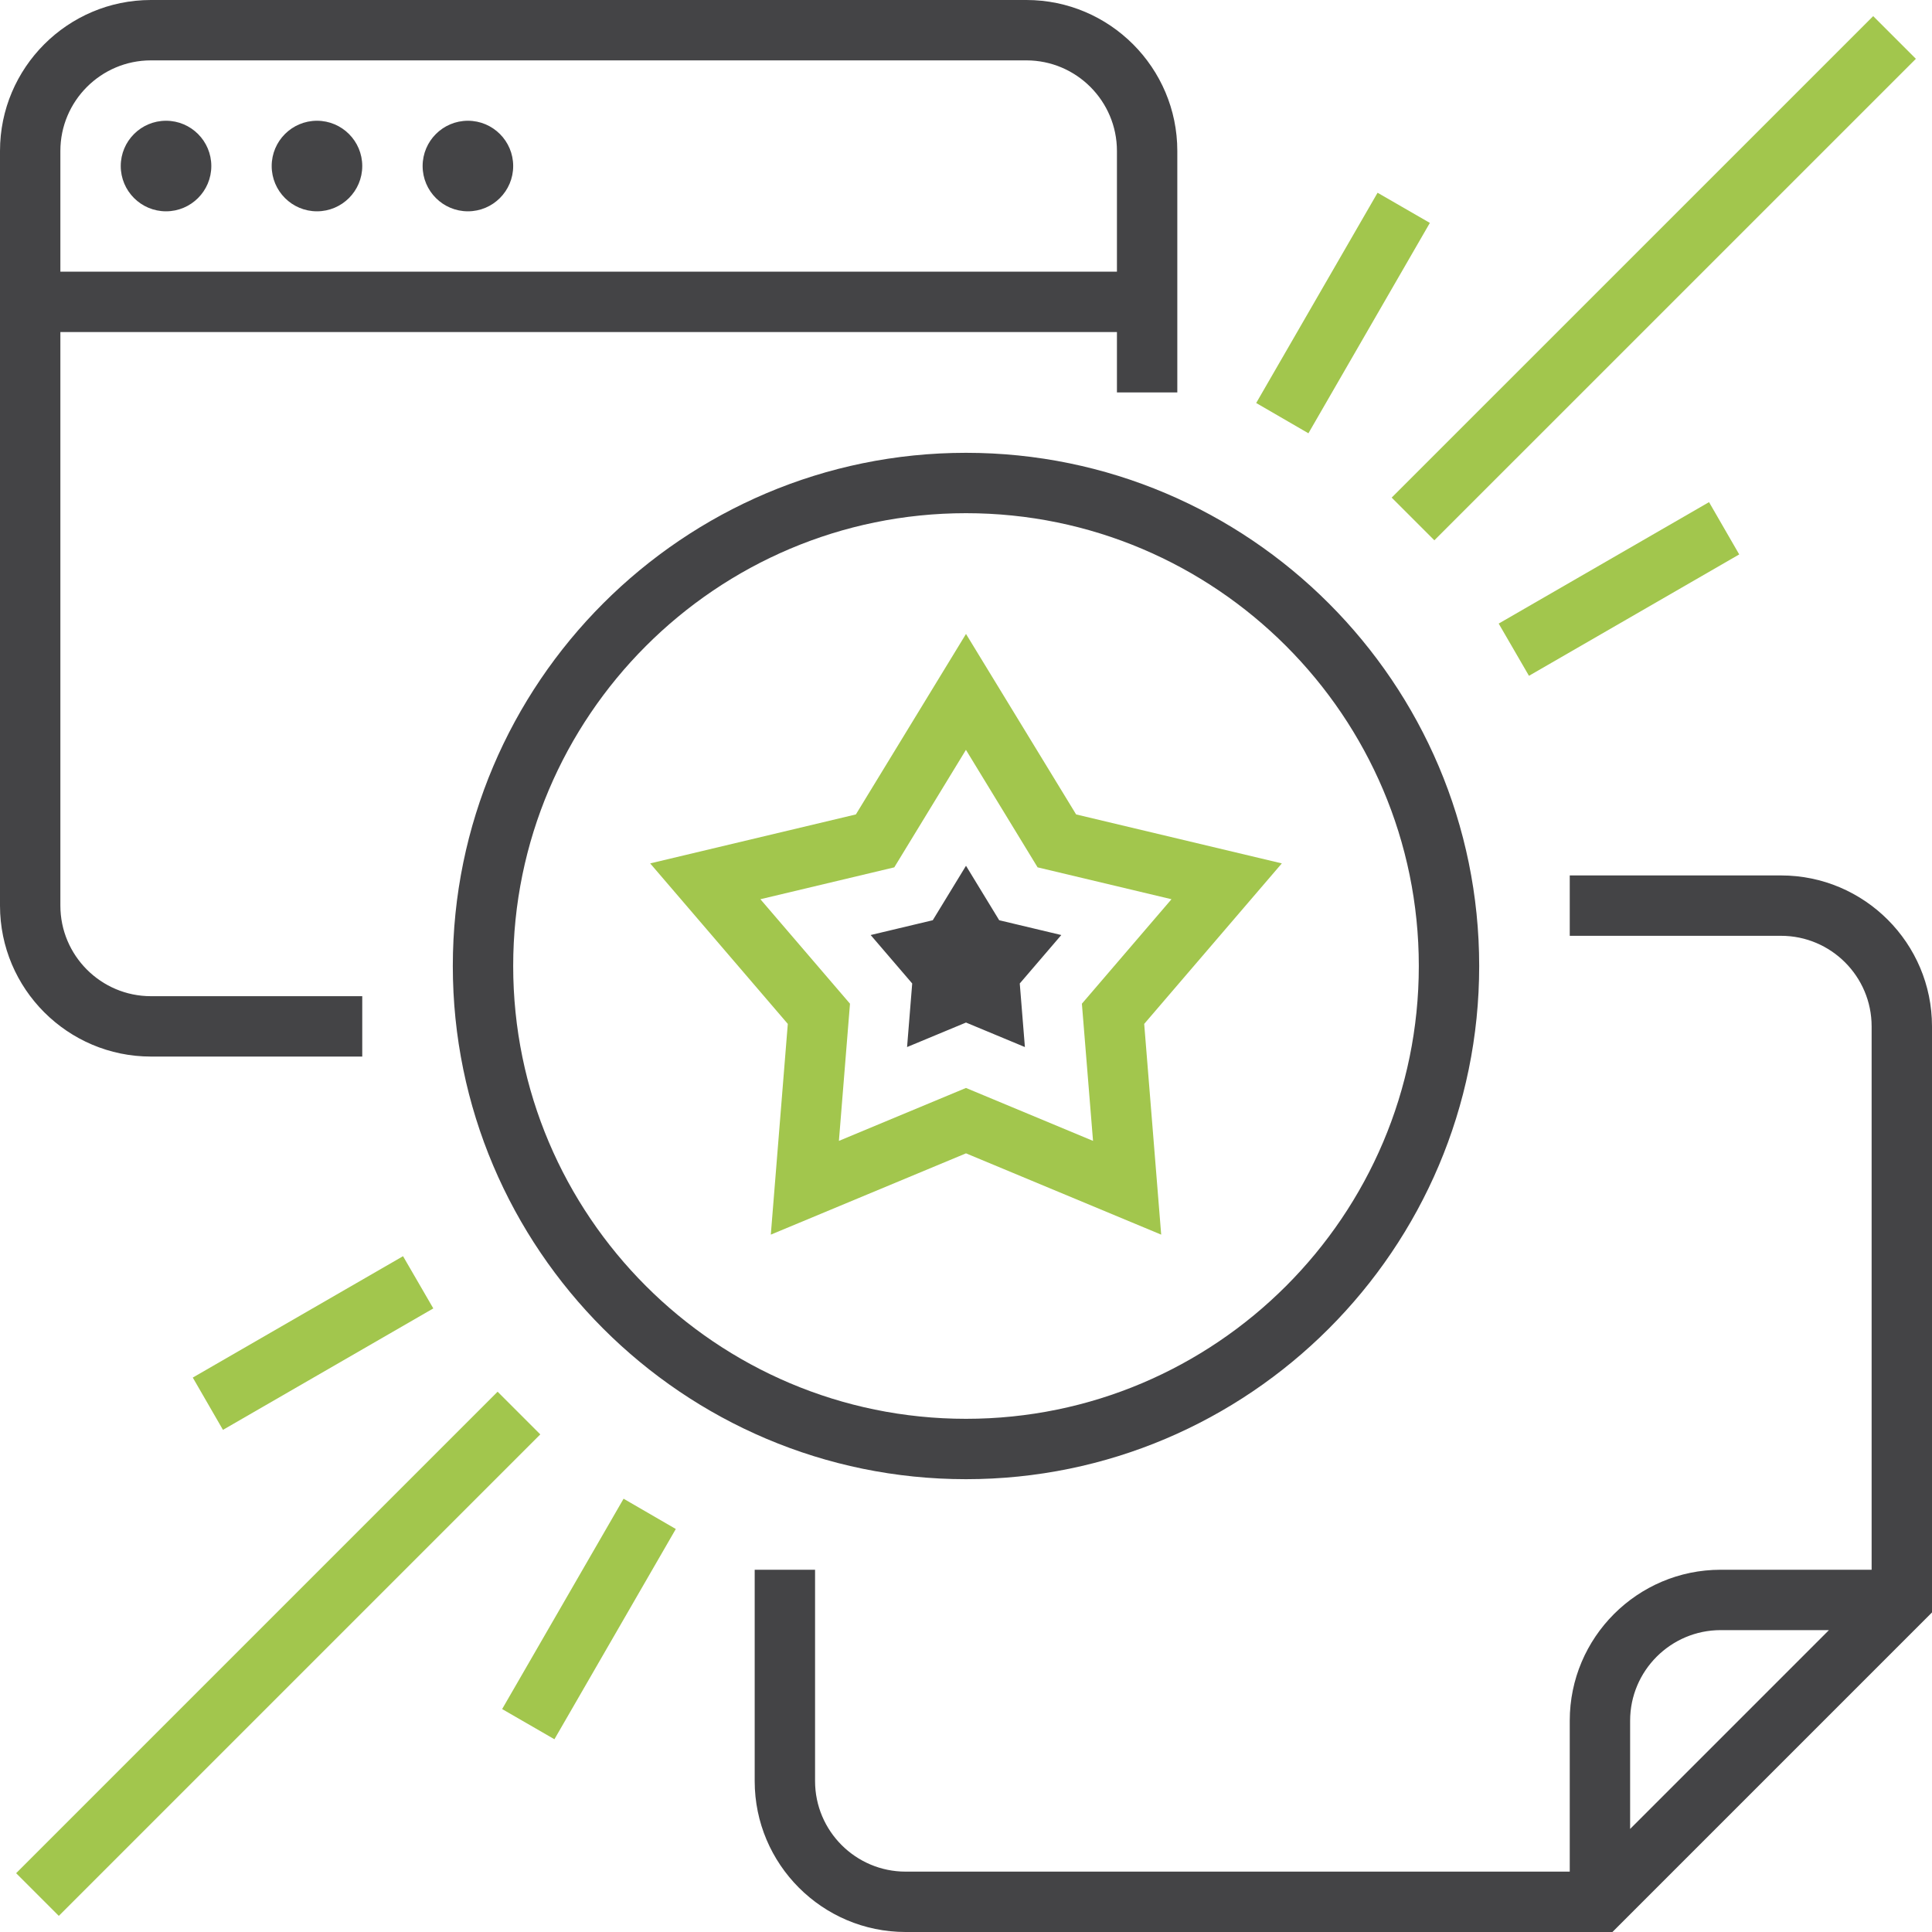
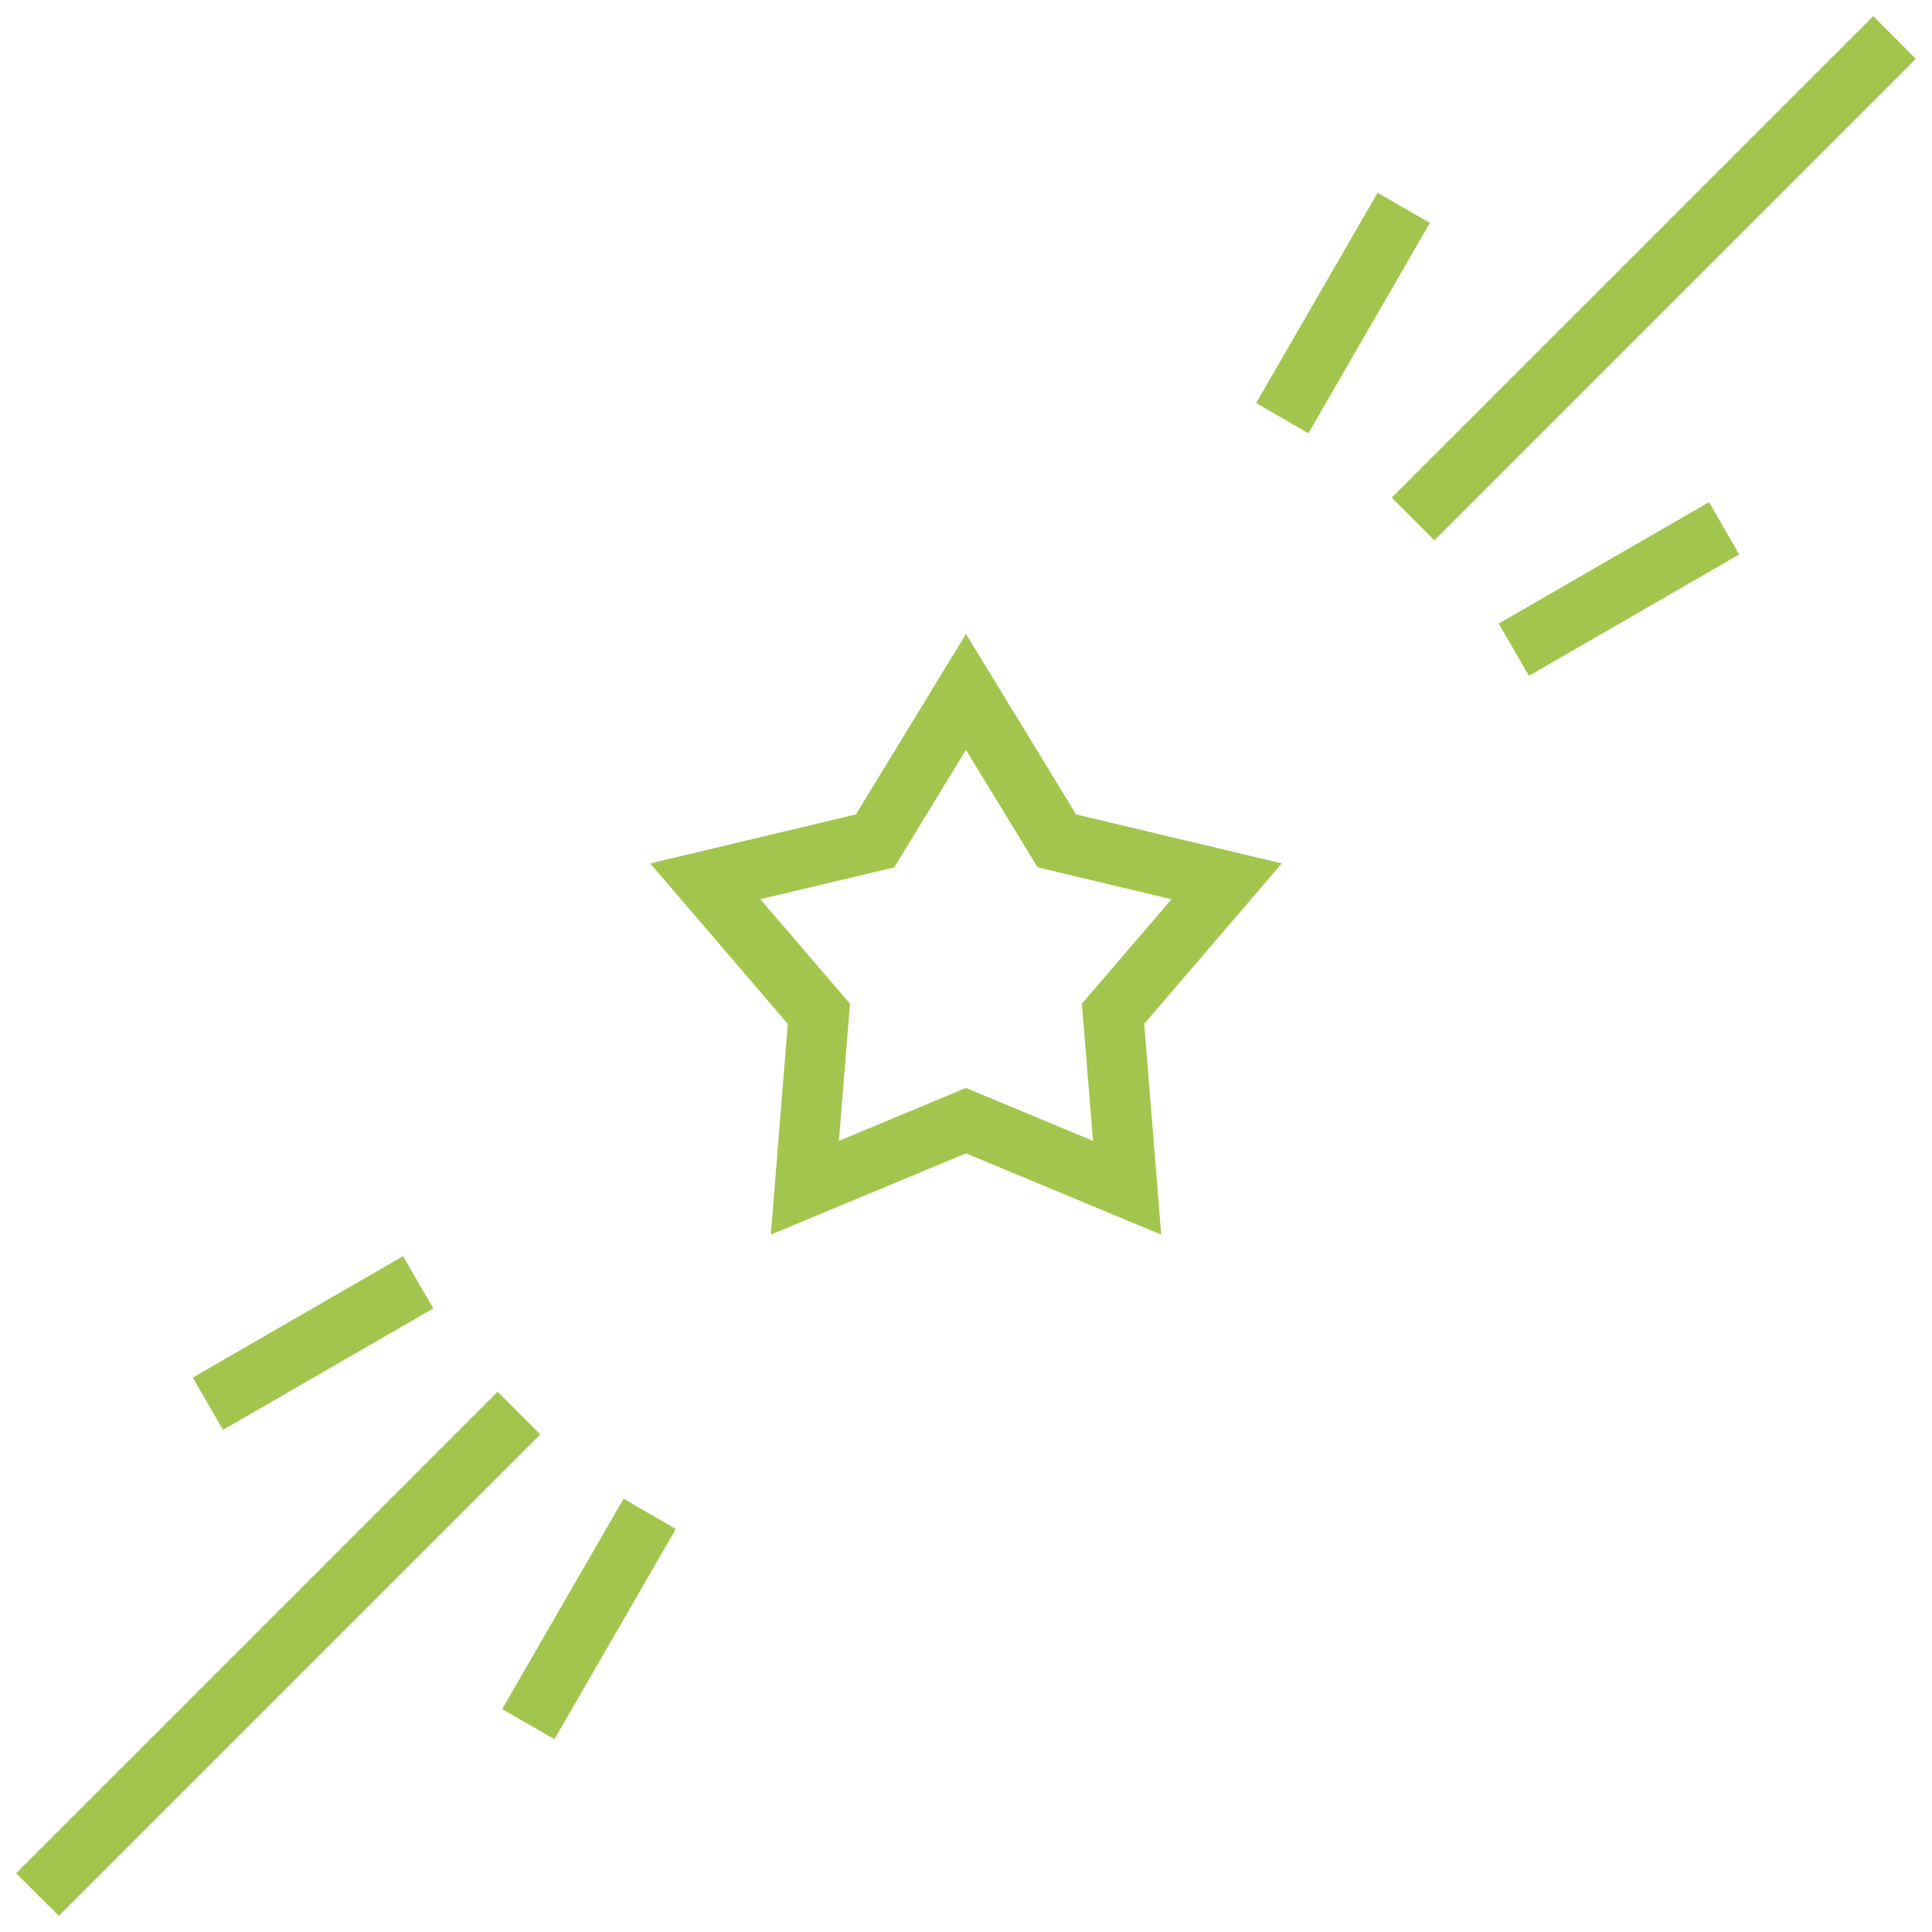
<svg xmlns="http://www.w3.org/2000/svg" version="1.1" id="Layer_1" x="0px" y="0px" viewBox="0 0 64 64" style="enable-background:new 0 0 64 64;" xml:space="preserve">
  <style type="text/css">
	.st0{fill:#444446;}
	.st1{fill:#A2C64D;}
</style>
-   <path class="st0" d="M59,29h-7v2h7c1.654,0,3,1.346,3,3v18h-5c-2.757,0-5,2.243-5,5v5H30c-1.654,0-3-1.346-3-3v-7h-2v7  c0,2.757,2.243,5,5,5h23.414L64,53.414V34C64,31.243,61.757,29,59,29z M54,60.586V57c0-1.654,1.346-3,3-3h3.586  L54,60.586z M2,30V11h35v2h2V5c0-2.757-2.243-5-5-5H5C2.243,0,0,2.243,0,5v25c0,2.757,2.243,5,5,5h7v-2H5  C3.346,33,2,31.654,2,30z M2,5c0-1.654,1.346-3,3-3h29c1.654,0,3,1.346,3,3v4H2V5z M49,32c0-9.374-7.626-17-17-17  s-17,7.626-17,17s7.626,17,17,17S49,41.374,49,32z M17,32c0-8.271,6.729-15,15-15c8.271,0,15,6.729,15,15c0,8.271-6.729,15-15,15  C23.729,47,17,40.272,17,32z M32,33.873l1.951,0.812l-0.17-2.106l1.376-1.605l-2.057-0.49L32,28.68l-1.101,1.804  l-2.057,0.49l1.376,1.605l-0.17,2.106L32,33.873z M5.5,4c-0.828,0-1.5,0.672-1.5,1.5s0.672,1.5,1.5,1.5  s1.5-0.672,1.5-1.5S6.328,4,5.5,4z M10.5,4c-0.828,0-1.5,0.672-1.5,1.5s0.672,1.5,1.5,1.5  s1.5-0.672,1.5-1.5S11.328,4,10.5,4z M15.5,4c-0.828,0-1.5,0.672-1.5,1.5s0.672,1.5,1.5,1.5  s1.5-0.672,1.5-1.5S16.328,4,15.5,4z" />
  <path class="st1" d="M16.484,46.102L0.534,62.052l1.414,1.414l15.95-15.95L16.484,46.102z M16.634,56.615l1.732,1  l4.021-6.965l-1.73-1.003L16.634,56.615z M14.354,43.343l-1.003-1.73l-6.965,4.021l1,1.732L14.354,43.343z   M45.634,6.385l-4.021,6.965l1.73,1.003l4.023-6.969L45.634,6.385z M62.052,0.534L46.101,16.484l1.414,1.414  L63.466,1.948L62.052,0.534z M49.646,20.657l1.003,1.73l6.965-4.021l-1-1.732L49.646,20.657z M35.648,26.979  l-3.648-5.979l-3.648,5.979l-6.814,1.622l4.559,5.317l-0.563,6.981l6.466-2.693l6.466,2.693l-0.563-6.981  l4.559-5.317L35.648,26.979z M36.208,37.793l-4.209-1.753l-4.209,1.753l0.367-4.544l-2.968-3.461l4.435-1.056  l2.374-3.892l2.374,3.892l4.435,1.056l-2.968,3.461L36.208,37.793z" />
</svg>